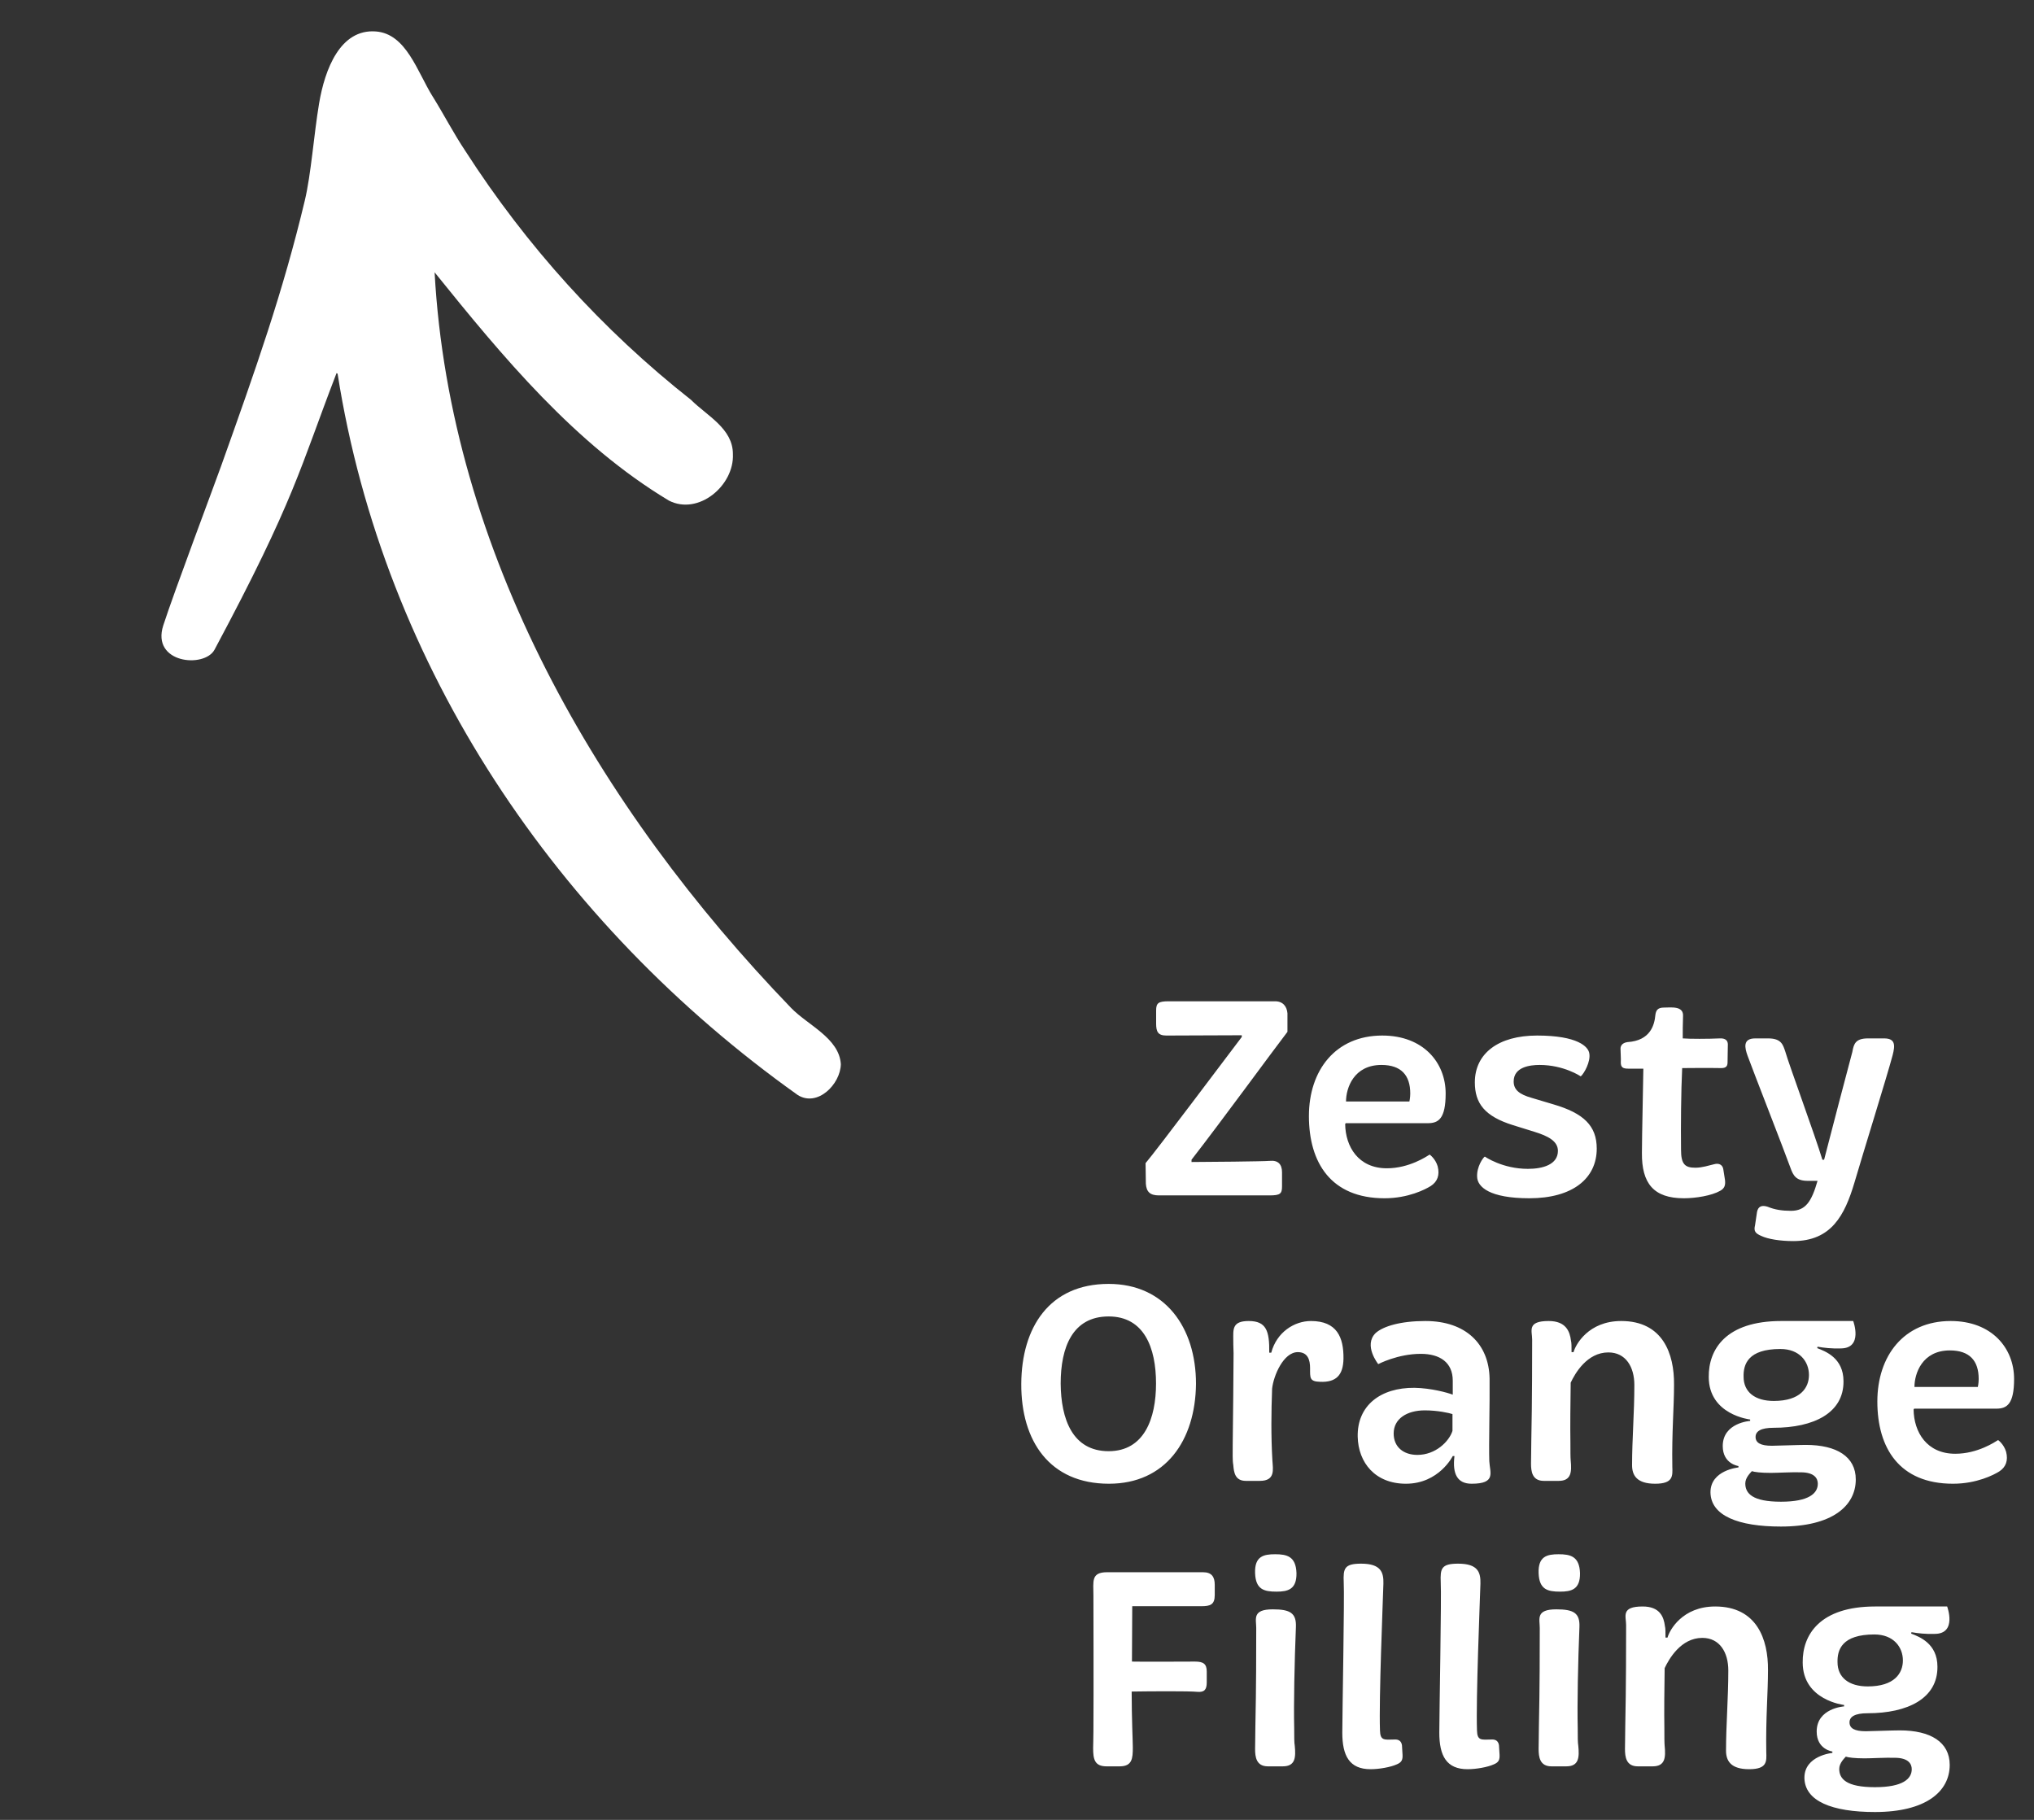
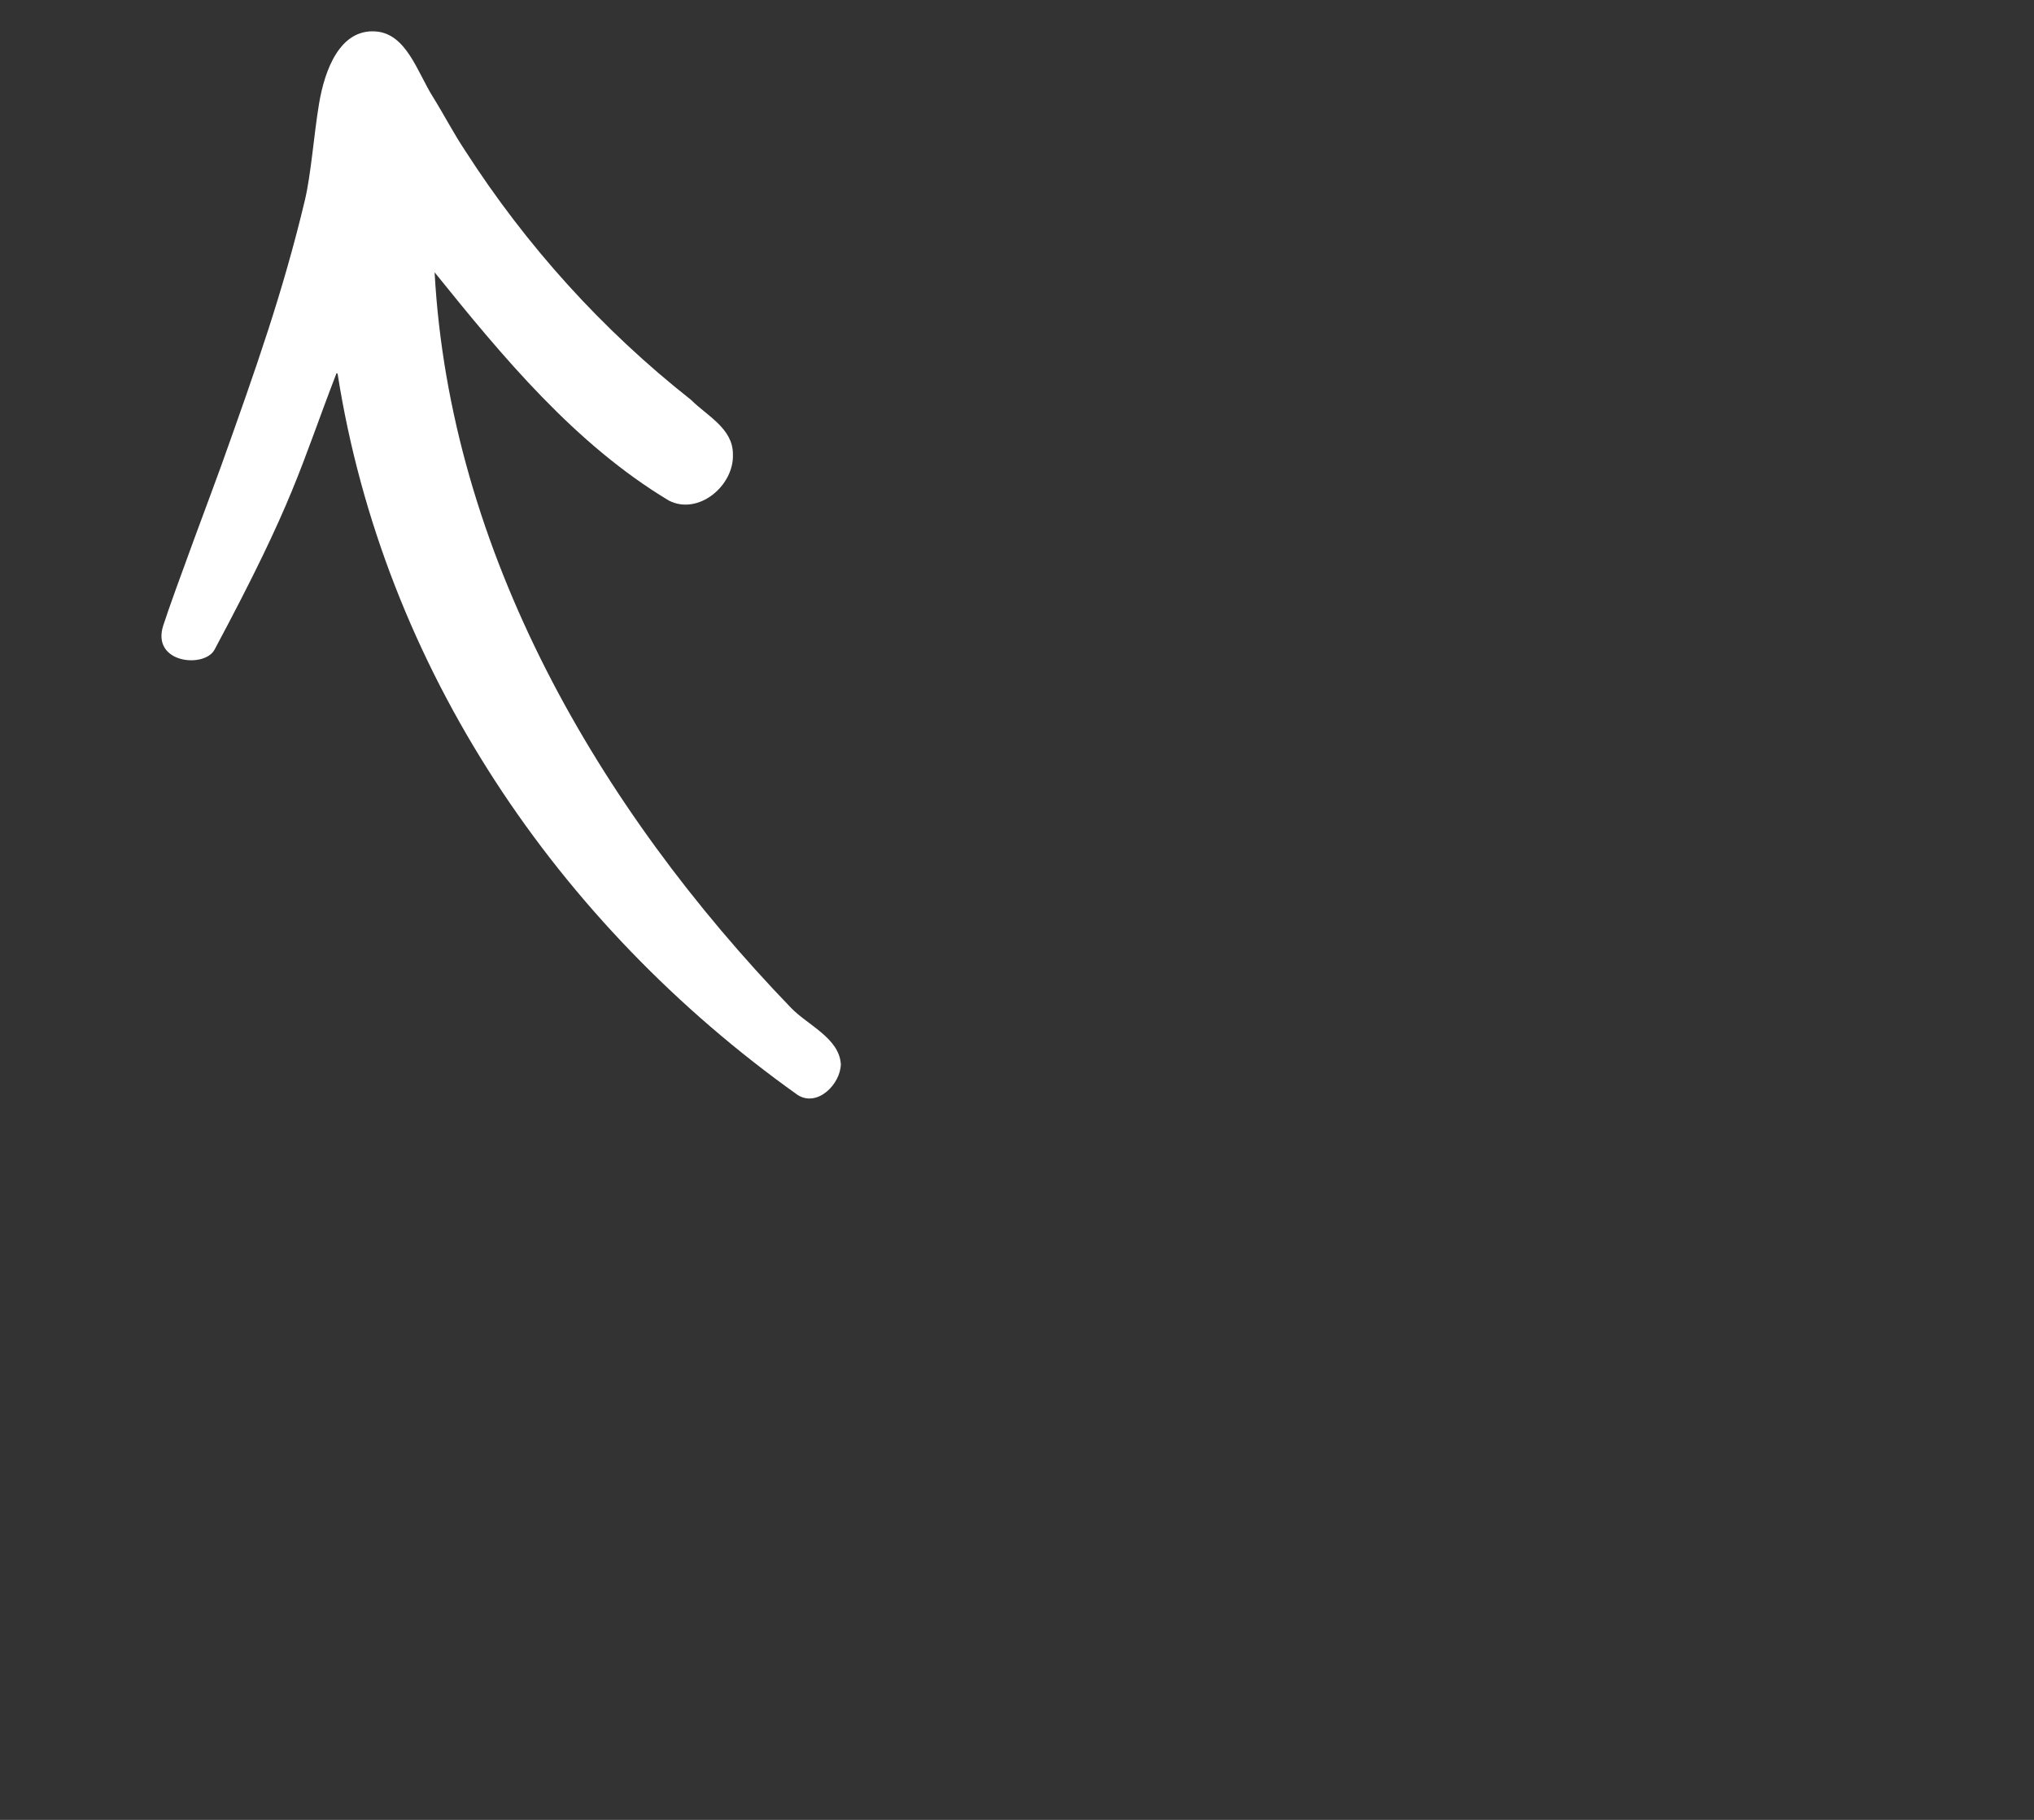
<svg xmlns="http://www.w3.org/2000/svg" width="114" height="102" viewBox="0 0 114 102" fill="none">
  <rect x="0" y="0" width="114" height="102" fill="#333333" stroke="none" />
-   <path d="M64.958 67C64.462 67 64.254 66.808 64.222 66.344L64.206 65.192C64.846 64.44 68.686 59.32 69.598 58.12V58.024C68.11 58.024 66.862 58.04 65.374 58.04C64.894 58.04 64.798 57.816 64.798 57.368V56.632C64.798 56.216 64.926 56.12 65.502 56.12H71.47C71.902 56.12 72.126 56.408 72.158 56.792V57.832C71.262 59 68.462 62.84 66.782 65V65.128C67.582 65.128 70.83 65.096 71.166 65.064C71.646 65.016 71.854 65.272 71.854 65.704V66.488C71.854 66.904 71.758 67 71.15 67H64.958ZM80.033 62.952H75.425L75.393 63C75.409 64.264 76.129 65.48 77.729 65.48C78.993 65.48 79.969 64.808 80.129 64.712C80.129 64.712 80.449 64.936 80.577 65.368C80.705 65.864 80.561 66.232 80.193 66.472C79.889 66.664 78.929 67.16 77.601 67.16C74.593 67.16 73.361 65.16 73.361 62.552C73.361 59.992 74.849 58.04 77.473 58.04C79.777 58.04 81.025 59.56 81.025 61.288C81.025 62.696 80.625 62.952 80.033 62.952ZM75.441 61.736H78.993C78.993 61.736 79.041 61.528 79.041 61.288C79.041 60.264 78.529 59.688 77.425 59.688C75.873 59.688 75.441 60.984 75.441 61.736ZM88.597 60.328C88.597 60.328 87.653 59.688 86.293 59.688C85.749 59.688 84.837 59.8 84.837 60.616C84.837 61.08 85.157 61.336 85.829 61.528L87.061 61.896C88.757 62.392 89.493 63.096 89.493 64.376C89.493 66.056 88.133 67.16 85.717 67.16C83.477 67.16 82.805 66.52 82.789 65.96C82.757 65.4 83.125 64.872 83.221 64.824C83.221 64.824 84.197 65.512 85.637 65.512C86.469 65.512 87.317 65.272 87.317 64.504C87.317 63.96 86.773 63.672 85.989 63.432L84.805 63.064C83.205 62.568 82.661 61.832 82.661 60.664C82.661 59.048 83.973 58.04 86.149 58.04C88.421 58.04 89.029 58.664 89.077 59.048C89.157 59.496 88.789 60.168 88.597 60.328ZM90.841 59.544C90.857 59.32 90.825 59.032 90.825 58.776C90.825 58.648 90.889 58.456 91.209 58.408C92.521 58.328 92.729 57.416 92.777 56.904C92.809 56.632 92.905 56.472 93.257 56.472C93.657 56.472 94.377 56.36 94.329 56.968C94.313 57.352 94.313 57.848 94.313 58.2C94.665 58.232 95.769 58.232 96.393 58.2C96.729 58.184 96.841 58.344 96.841 58.536C96.841 58.824 96.825 59.192 96.825 59.528C96.825 59.72 96.777 59.864 96.473 59.864C95.801 59.848 94.361 59.864 94.281 59.864C94.217 61.16 94.201 63.176 94.217 64.44C94.217 65.256 94.441 65.448 95.017 65.448C95.417 65.448 95.769 65.32 96.057 65.256C96.377 65.16 96.553 65.32 96.585 65.528L96.681 66.136C96.713 66.424 96.665 66.6 96.409 66.744C95.929 67.016 95.033 67.16 94.377 67.16C92.681 67.16 92.009 66.328 92.025 64.616C92.025 63.64 92.105 60.376 92.105 59.896H91.257C90.953 59.896 90.841 59.816 90.841 59.544ZM106.076 59.144C105.756 60.344 104.428 64.6 103.932 66.296C103.388 68.12 102.636 69.56 100.508 69.56C99.772 69.56 99.084 69.448 98.716 69.272C98.38 69.128 98.284 69 98.364 68.68L98.476 67.928C98.54 67.608 98.748 67.528 99.084 67.64C99.468 67.8 99.884 67.864 100.38 67.864C101.196 67.864 101.532 67.352 101.868 66.184H101.324C100.668 66.184 100.508 65.896 100.348 65.448C100.028 64.552 98.22 59.928 97.948 59.176C97.788 58.728 97.66 58.2 98.38 58.2H99.1C99.852 58.2 99.932 58.568 100.06 58.936C100.268 59.672 101.724 63.624 102.14 65H102.236C102.62 63.496 103.58 59.848 103.82 58.952C103.9 58.504 103.996 58.2 104.7 58.2H105.596C106.236 58.2 106.22 58.584 106.076 59.144ZM67.032 77.56C67 80.744 65.32 83.16 62.152 83.16C58.824 83.16 57.224 80.76 57.24 77.56C57.256 74.408 58.808 71.96 62.136 71.96C65.288 71.96 67.032 74.392 67.032 77.56ZM64.792 77.544C64.792 75.528 64.12 73.784 62.136 73.784C60.104 73.784 59.448 75.528 59.448 77.544C59.464 79.528 60.104 81.336 62.136 81.336C64.136 81.336 64.792 79.496 64.792 77.544ZM69.986 74.04C70.978 74.04 71.154 74.6 71.138 75.816H71.25C71.554 74.664 72.546 74.04 73.474 74.04C74.93 74.04 75.314 74.952 75.298 76.152C75.282 77.08 74.882 77.48 74.002 77.448C73.394 77.432 73.426 77.24 73.426 76.68C73.426 76.216 73.298 75.784 72.738 75.784C71.938 75.784 71.378 77.096 71.298 77.832C71.25 79.144 71.234 80.456 71.314 81.848C71.346 82.36 71.49 83 70.61 83H69.826C69.218 83 69.154 82.52 69.122 82.104C69.074 81.864 69.09 81.448 69.09 80.968C69.106 79.352 69.138 76.952 69.138 75.848C69.122 75.464 69.122 75.192 69.122 75.096C69.122 74.52 69.042 74.04 69.986 74.04ZM83.471 81.896C83.503 82.536 83.871 83.16 82.479 83.16C81.695 83.16 81.391 82.632 81.519 81.608H81.423C81.423 81.608 80.655 83.16 78.799 83.16C77.071 83.16 76.127 81.976 76.095 80.52C76.063 78.776 77.375 77.768 79.279 77.784C80.207 77.8 81.135 78.056 81.423 78.168V77.384C81.423 76.36 80.703 75.88 79.631 75.88C78.335 75.88 77.247 76.456 77.247 76.456C77.247 76.456 76.399 75.4 77.103 74.712C77.535 74.328 78.511 74.04 79.887 74.04C82.159 74.04 83.455 75.336 83.487 77.272C83.503 78.6 83.439 81 83.471 81.896ZM81.407 79.256C81.215 79.192 80.575 79.048 79.855 79.048C78.863 79.048 78.111 79.512 78.111 80.344C78.111 81.096 78.655 81.544 79.439 81.544C80.463 81.544 81.215 80.792 81.407 80.2V79.256ZM92.769 83.16C91.745 83.16 91.473 82.696 91.473 82.12C91.473 80.664 91.601 79.192 91.601 77.624C91.601 76.616 91.121 75.8 90.145 75.8C88.945 75.8 88.273 76.984 88.033 77.496C88.017 78.616 88.001 79.96 88.017 80.856C88.017 81.32 88.017 81.688 88.033 81.848C88.097 82.504 88.065 83 87.361 83H86.529C85.873 83 85.809 82.472 85.809 82.024C85.809 81.72 85.825 81.272 85.825 80.76C85.873 78.6 85.873 75.816 85.873 75.08C85.873 74.584 85.569 74.04 86.801 74.04C87.761 74.04 87.985 74.616 88.049 75.144C88.081 75.256 88.081 75.464 88.081 75.784H88.193C88.305 75.368 89.025 74.04 90.865 74.04C93.201 74.04 93.841 75.88 93.825 77.608C93.825 78.904 93.697 80.264 93.729 82.2C93.745 82.712 93.793 83.16 92.769 83.16ZM103.163 75.576C102.651 75.592 102.235 75.544 101.867 75.48L101.851 75.56C102.299 75.736 103.323 76.104 103.323 77.416C103.339 79.192 101.659 80.024 99.403 80.024C98.699 80.024 98.395 80.216 98.395 80.536C98.395 80.872 98.683 81.032 99.307 81.032C99.547 81.032 100.795 80.984 101.211 80.984C102.939 80.984 104.011 81.64 104.011 82.92C104.011 84.408 102.683 85.56 99.819 85.56C97.419 85.56 95.883 84.952 95.867 83.64C95.867 82.392 97.435 82.248 97.435 82.248V82.168C97.435 82.168 96.555 82.056 96.555 81.048C96.555 79.736 98.091 79.64 98.091 79.64V79.56C98.091 79.56 95.771 79.304 95.771 77.176C95.755 75.624 96.731 74.04 99.835 74.04H103.867C103.867 74.04 104.443 75.576 103.163 75.576ZM99.787 75.608C97.963 75.608 97.707 76.472 97.723 77.16C97.723 78.024 98.363 78.52 99.419 78.52C100.907 78.52 101.387 77.784 101.387 77.064C101.387 76.312 100.859 75.608 99.787 75.608ZM98.187 82.456C98.123 82.536 97.819 82.808 97.819 83.144C97.819 83.704 98.219 84.168 99.819 84.168C101.403 84.168 101.883 83.688 101.883 83.16C101.883 82.872 101.707 82.52 100.923 82.52C100.427 82.504 99.611 82.552 99.243 82.552C98.683 82.552 98.331 82.504 98.187 82.456ZM111.892 78.952H107.284L107.252 79C107.268 80.264 107.988 81.48 109.588 81.48C110.852 81.48 111.828 80.808 111.988 80.712C111.988 80.712 112.308 80.936 112.436 81.368C112.564 81.864 112.42 82.232 112.052 82.472C111.748 82.664 110.788 83.16 109.46 83.16C106.452 83.16 105.22 81.16 105.22 78.552C105.22 75.992 106.708 74.04 109.332 74.04C111.636 74.04 112.884 75.56 112.884 77.288C112.884 78.696 112.484 78.952 111.892 78.952ZM107.3 77.736H110.852C110.852 77.736 110.9 77.528 110.9 77.288C110.9 76.264 110.388 75.688 109.284 75.688C107.732 75.688 107.3 76.984 107.3 77.736ZM61.283 89.416C61.283 88.632 61.139 88.12 62.051 88.12H67.427C67.923 88.12 68.083 88.392 68.083 88.824V89.4C68.083 89.944 67.827 90.024 67.331 90.024H63.459L63.443 93.128C64.179 93.144 66.147 93.128 66.979 93.128C67.443 93.128 67.635 93.256 67.635 93.688V94.296C67.635 94.712 67.491 94.856 67.107 94.824C66.643 94.776 64.451 94.792 63.427 94.808C63.427 96.344 63.491 97.56 63.491 97.944C63.491 98.552 63.459 99 62.755 99H62.019C61.347 99 61.267 98.6 61.267 97.976C61.267 97.8 61.283 97.464 61.283 97.048C61.299 94.744 61.283 89.752 61.283 89.416ZM70.344 88.168C70.312 87.224 70.824 87.112 71.464 87.112C72.12 87.112 72.632 87.224 72.664 88.168C72.68 89.096 72.168 89.208 71.544 89.208C70.856 89.208 70.376 89.096 70.344 88.168ZM71.896 99H71.064C70.408 99 70.344 98.472 70.344 98.024C70.344 97.72 70.36 97.272 70.36 96.76C70.408 94.6 70.408 92.408 70.408 91.24C70.408 90.744 70.168 90.2 71.336 90.2C72.312 90.2 72.664 90.408 72.632 91.192C72.552 93.128 72.504 95.528 72.536 96.856C72.536 97.32 72.536 97.688 72.568 97.848C72.632 98.504 72.6 99 71.896 99ZM76.816 99.16C75.632 99.16 75.232 98.408 75.232 97.112C75.232 96.072 75.36 89.448 75.312 88.68C75.28 87.912 75.344 87.64 76.288 87.64C77.408 87.64 77.552 88.136 77.536 88.76C77.504 89.816 77.28 95.224 77.344 96.984C77.36 97.56 77.568 97.512 78.16 97.496C78.416 97.48 78.544 97.608 78.576 97.816L78.608 98.344C78.624 98.632 78.56 98.776 78.288 98.888C77.936 99.048 77.296 99.16 76.816 99.16ZM82.254 99.16C81.07 99.16 80.669 98.408 80.669 97.112C80.669 96.072 80.797 89.448 80.749 88.68C80.718 87.912 80.781 87.64 81.725 87.64C82.846 87.64 82.99 88.136 82.974 88.76C82.942 89.816 82.718 95.224 82.781 96.984C82.797 97.56 83.005 97.512 83.597 97.496C83.853 97.48 83.981 97.608 84.013 97.816L84.046 98.344C84.061 98.632 83.998 98.776 83.725 98.888C83.374 99.048 82.734 99.16 82.254 99.16ZM86.235 88.168C86.203 87.224 86.715 87.112 87.355 87.112C88.011 87.112 88.523 87.224 88.555 88.168C88.571 89.096 88.059 89.208 87.435 89.208C86.747 89.208 86.267 89.096 86.235 88.168ZM87.787 99H86.955C86.299 99 86.235 98.472 86.235 98.024C86.235 97.72 86.251 97.272 86.251 96.76C86.299 94.6 86.299 92.408 86.299 91.24C86.299 90.744 86.059 90.2 87.227 90.2C88.203 90.2 88.555 90.408 88.523 91.192C88.443 93.128 88.395 95.528 88.427 96.856C88.427 97.32 88.427 97.688 88.459 97.848C88.523 98.504 88.491 99 87.787 99ZM98.035 99.16C97.011 99.16 96.739 98.696 96.739 98.12C96.739 96.664 96.867 95.192 96.867 93.624C96.867 92.616 96.387 91.8 95.411 91.8C94.211 91.8 93.539 92.984 93.299 93.496C93.283 94.616 93.267 95.96 93.283 96.856C93.283 97.32 93.283 97.688 93.299 97.848C93.363 98.504 93.331 99 92.627 99H91.795C91.139 99 91.075 98.472 91.075 98.024C91.075 97.72 91.091 97.272 91.091 96.76C91.139 94.6 91.139 91.816 91.139 91.08C91.139 90.584 90.835 90.04 92.067 90.04C93.027 90.04 93.251 90.616 93.315 91.144C93.347 91.256 93.347 91.464 93.347 91.784H93.459C93.571 91.368 94.291 90.04 96.131 90.04C98.467 90.04 99.107 91.88 99.091 93.608C99.091 94.904 98.963 96.264 98.995 98.2C99.011 98.712 99.059 99.16 98.035 99.16ZM108.428 91.576C107.916 91.592 107.5 91.544 107.132 91.48L107.116 91.56C107.564 91.736 108.588 92.104 108.588 93.416C108.604 95.192 106.924 96.024 104.668 96.024C103.964 96.024 103.66 96.216 103.66 96.536C103.66 96.872 103.948 97.032 104.572 97.032C104.812 97.032 106.06 96.984 106.476 96.984C108.204 96.984 109.276 97.64 109.276 98.92C109.276 100.408 107.948 101.56 105.084 101.56C102.684 101.56 101.148 100.952 101.132 99.64C101.132 98.392 102.7 98.248 102.7 98.248V98.168C102.7 98.168 101.82 98.056 101.82 97.048C101.82 95.736 103.356 95.64 103.356 95.64V95.56C103.356 95.56 101.036 95.304 101.036 93.176C101.02 91.624 101.996 90.04 105.1 90.04H109.132C109.132 90.04 109.708 91.576 108.428 91.576ZM105.052 91.608C103.228 91.608 102.972 92.472 102.988 93.16C102.988 94.024 103.628 94.52 104.684 94.52C106.172 94.52 106.652 93.784 106.652 93.064C106.652 92.312 106.124 91.608 105.052 91.608ZM103.452 98.456C103.388 98.536 103.084 98.808 103.084 99.144C103.084 99.704 103.484 100.168 105.084 100.168C106.668 100.168 107.148 99.688 107.148 99.16C107.148 98.872 106.972 98.52 106.188 98.52C105.692 98.504 104.876 98.552 104.508 98.552C103.948 98.552 103.596 98.504 103.452 98.456Z" fill="white" />
  <path d="M24.253 5.412C24.876 6.414 25.42 7.471 26.076 8.453C29.496 13.775 33.763 18.498 38.728 22.409C39.625 23.307 41.083 24.017 41.077 25.452C41.157 27.215 39.146 28.904 37.492 28.058C32.225 24.895 28.178 20.002 24.358 15.262C25.218 30.922 33.509 45.258 44.34 56.493C45.275 57.461 47.034 58.184 47.127 59.644C47.105 60.768 45.818 62.07 44.71 61.373C31.235 51.784 21.514 37.436 18.921 20.945C18.901 20.934 18.881 20.923 18.862 20.912C16.8 26.263 16.549 27.949 12.025 36.411C11.458 37.469 8.463 37.181 9.151 35.053C9.772 33.135 12.03 27.141 12.4 26.1C14.342 20.662 15.861 16.365 17.084 11.237C17.435 9.77 17.59 7.556 17.883 5.803C18.206 3.879 19.068 1.61 21.065 1.763C22.772 1.891 23.382 4.018 24.254 5.417L24.253 5.412Z" fill="white" />
</svg>